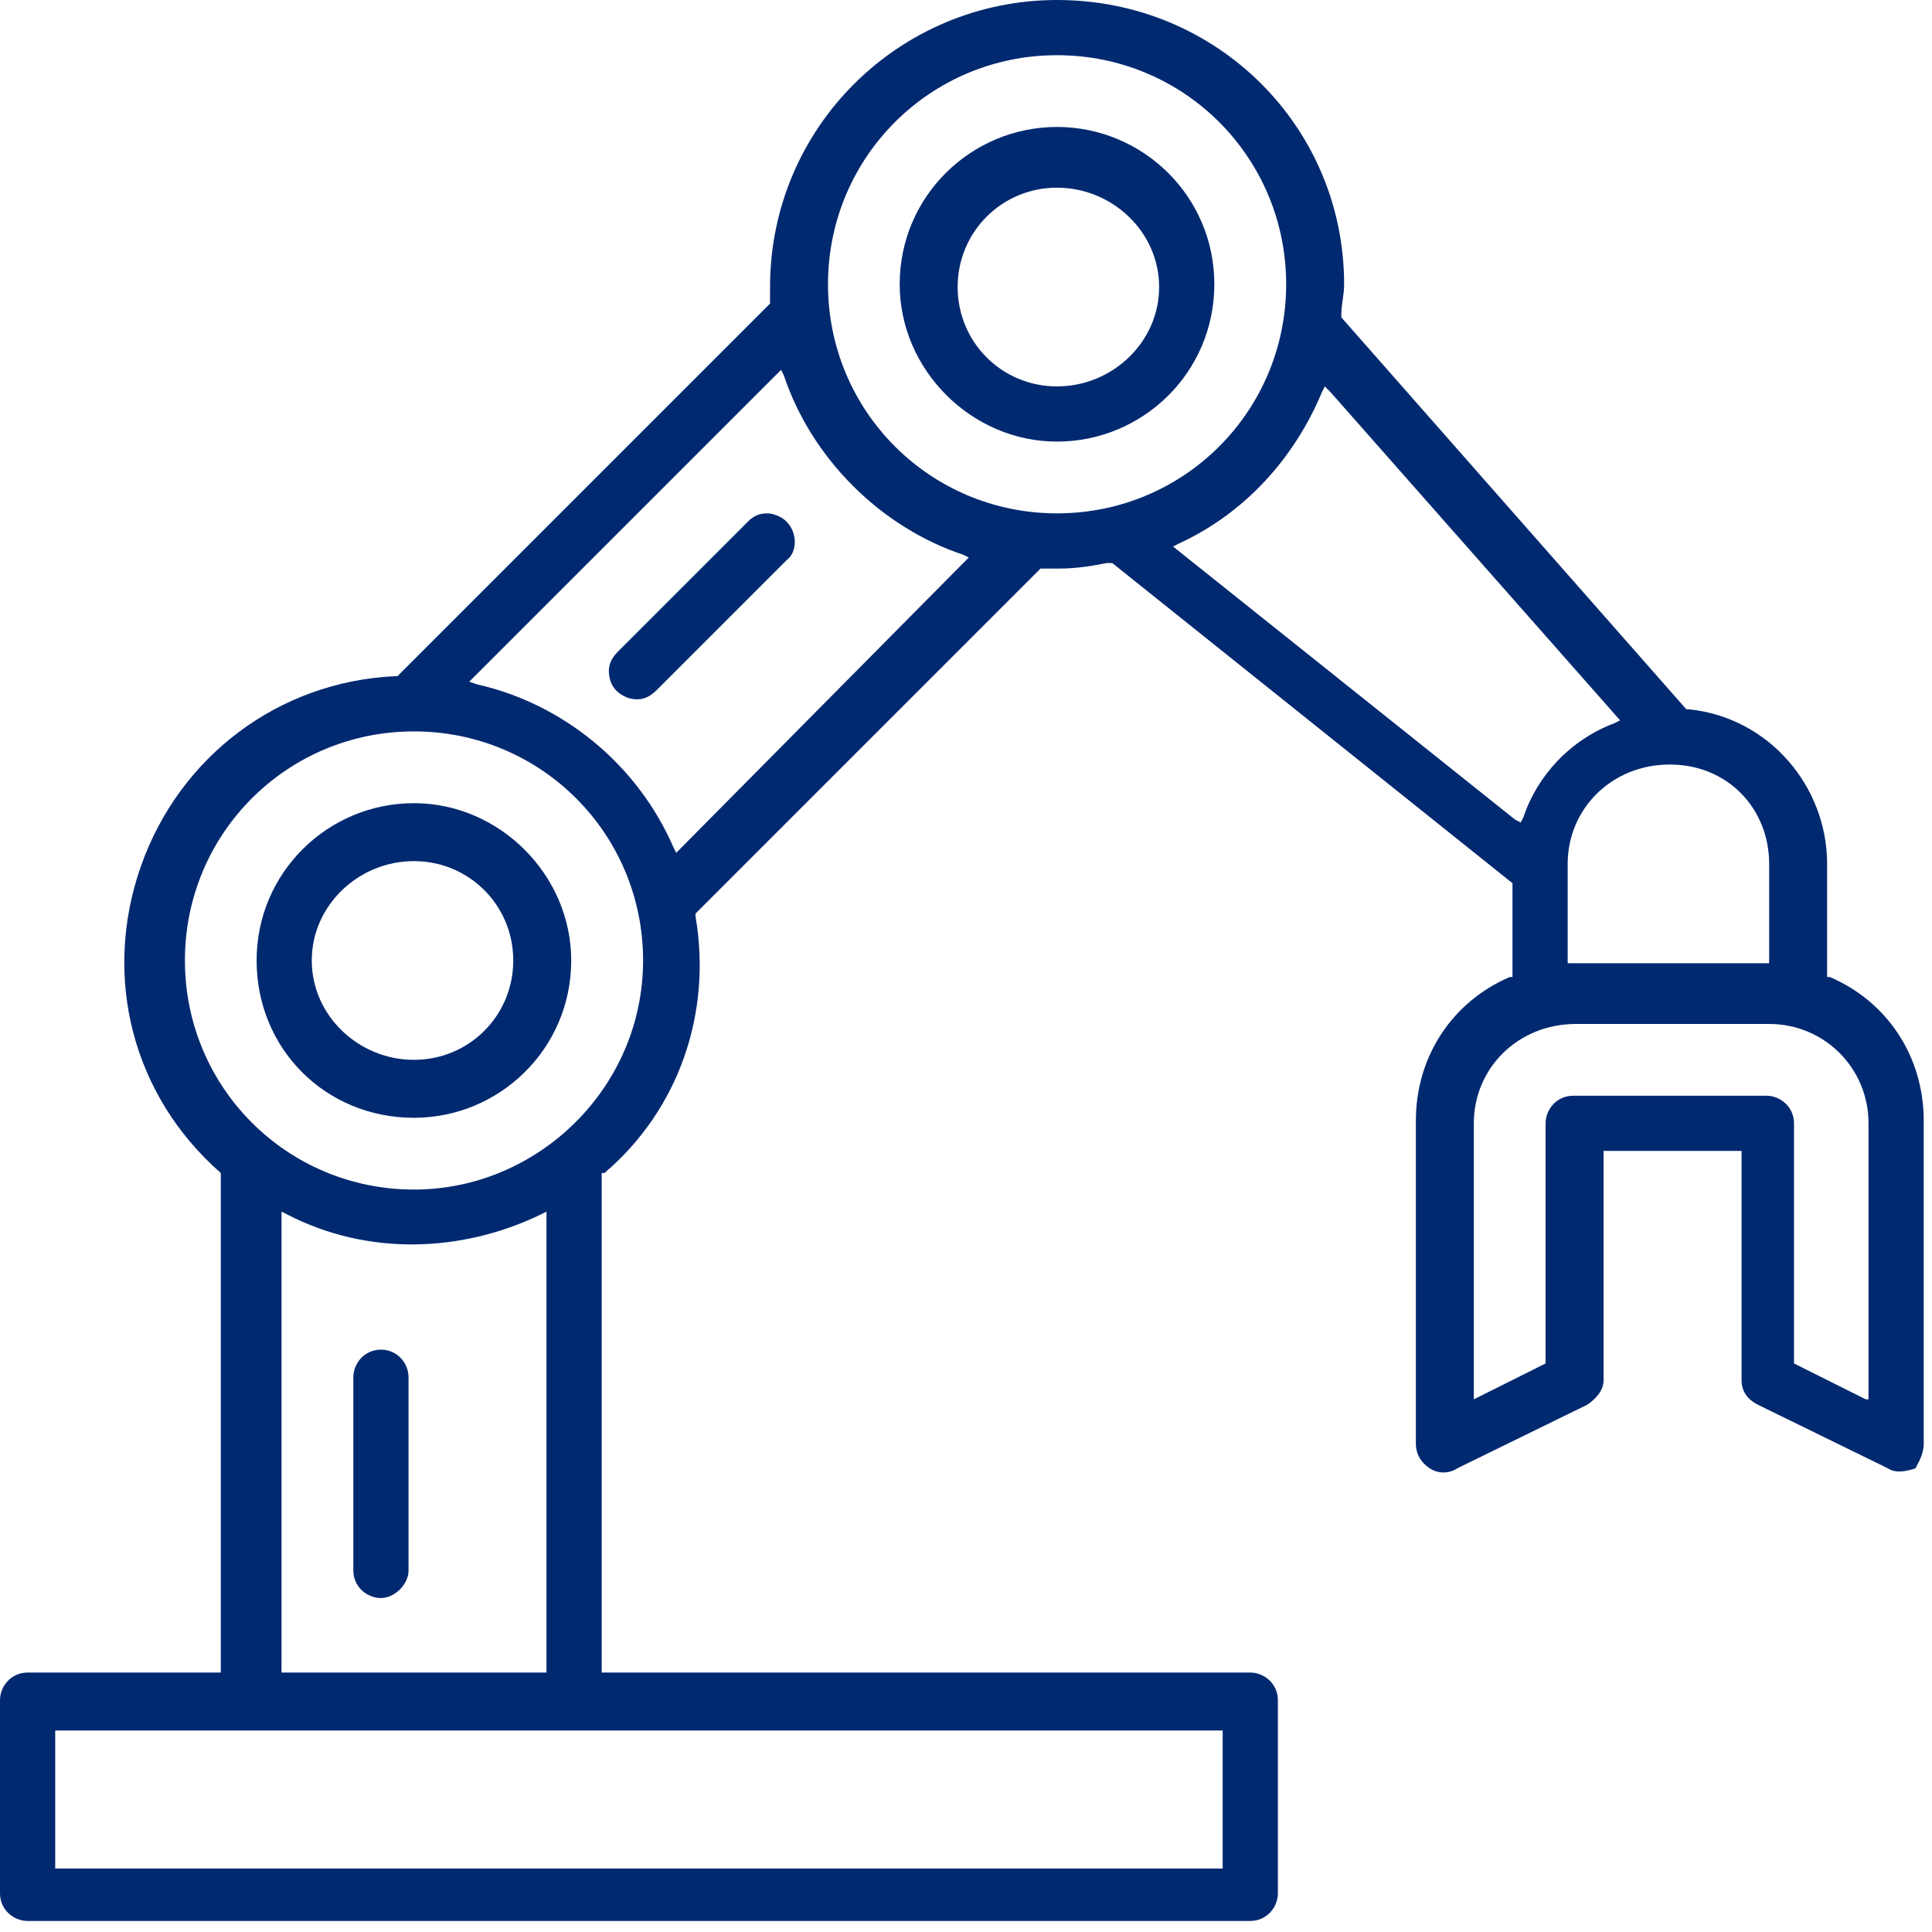
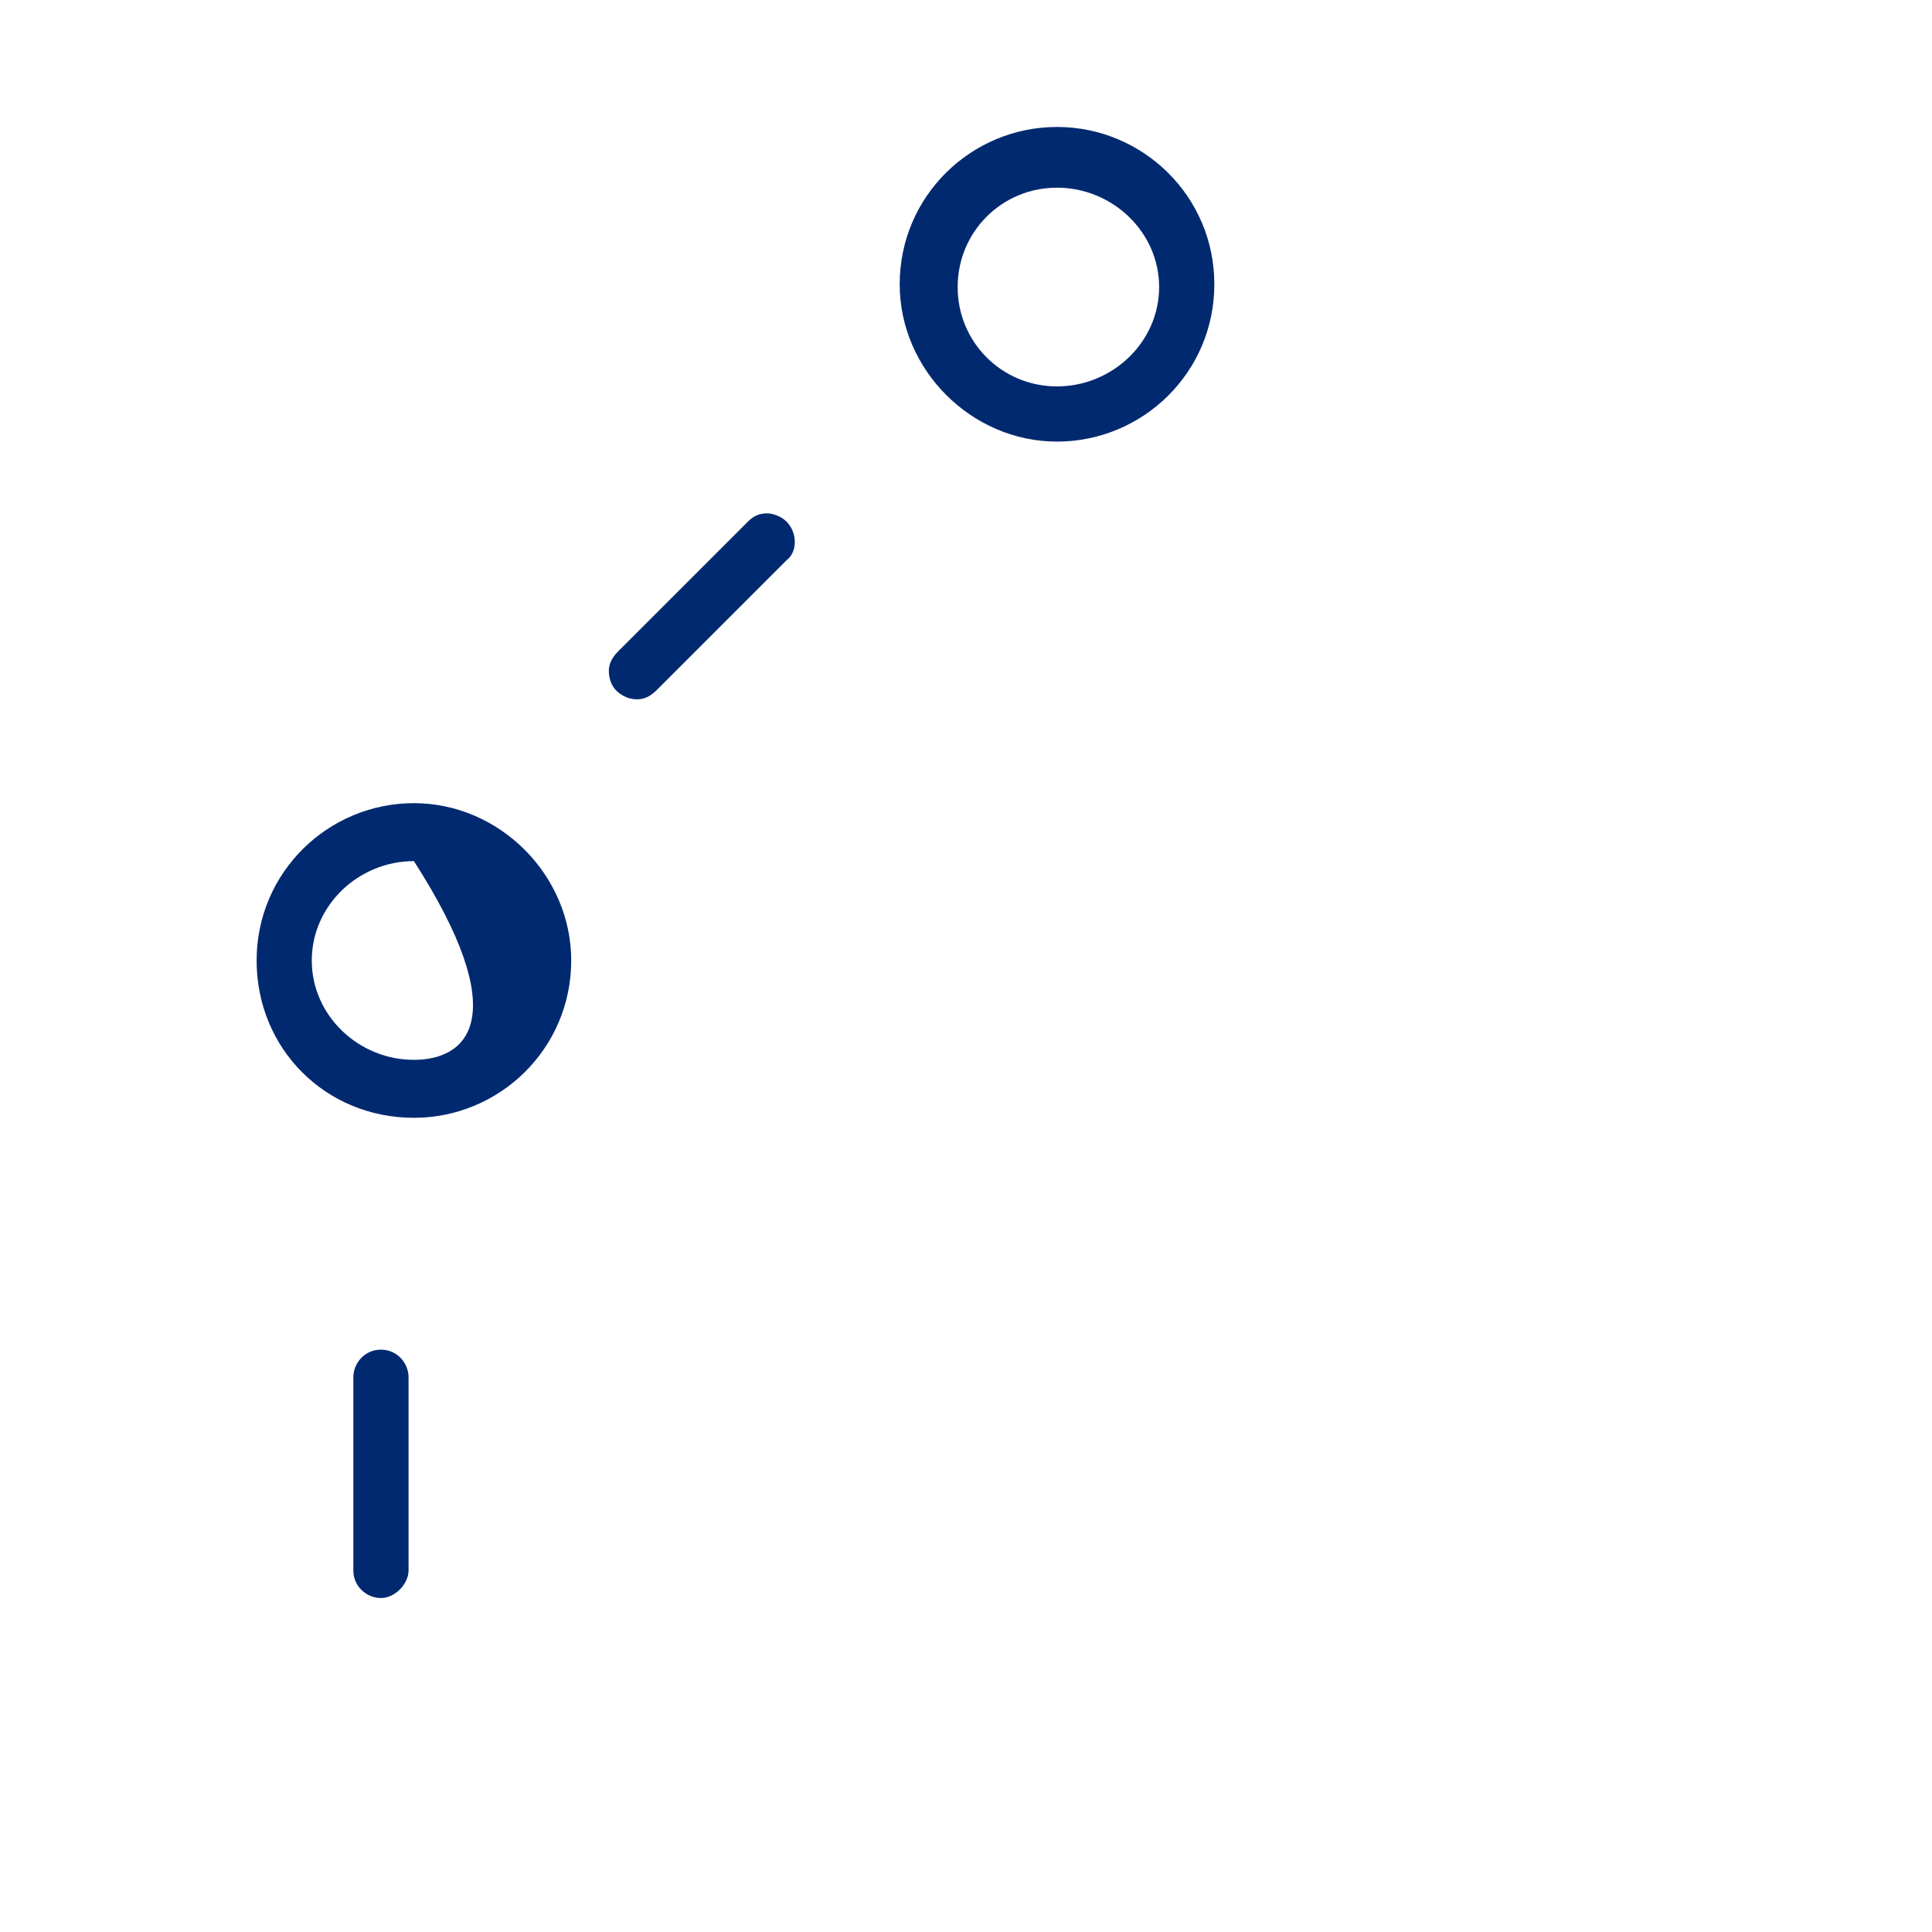
<svg xmlns="http://www.w3.org/2000/svg" width="56" height="56" viewBox="0 0 56 56" fill="none">
  <g clip-path="url(#clip0_5773_33535)">
-     <path d="M11.997 32.4C14.477 32.4 16.557 30.4 16.557 27.84C16.557 25.36 14.477 23.28 11.997 23.28C9.517 23.28 7.438 25.28 7.438 27.84C7.438 30.4 9.437 32.4 11.997 32.4ZM11.997 24.96C13.597 24.96 14.877 26.24 14.877 27.84C14.877 29.44 13.597 30.72 11.997 30.72C10.397 30.72 9.037 29.44 9.037 27.84C9.037 26.24 10.397 24.96 11.997 24.96Z" fill="#012970" />
+     <path d="M11.997 32.4C14.477 32.4 16.557 30.4 16.557 27.84C16.557 25.36 14.477 23.28 11.997 23.28C9.517 23.28 7.438 25.28 7.438 27.84C7.438 30.4 9.437 32.4 11.997 32.4ZM11.997 24.96C14.877 29.44 13.597 30.72 11.997 30.72C10.397 30.72 9.037 29.44 9.037 27.84C9.037 26.24 10.397 24.96 11.997 24.96Z" fill="#012970" />
    <path d="M30.638 3.68C28.158 3.68 26.078 5.68 26.078 8.24C26.078 10.72 28.158 12.8 30.638 12.8C33.118 12.8 35.198 10.8 35.198 8.24C35.198 5.68 33.118 3.68 30.638 3.68ZM30.638 11.2C29.038 11.2 27.758 9.92 27.758 8.32C27.758 6.72 29.038 5.44 30.638 5.44C32.238 5.44 33.598 6.72 33.598 8.32C33.598 9.92 32.238 11.2 30.638 11.2Z" fill="#012970" />
-     <path d="M55.76 41.84V32.48C55.76 30.64 54.72 29.04 53.04 28.32H52.96V25.04C52.96 22.8 51.28 20.8 48.96 20.56H48.88L38.88 9.2V9.12C38.88 8.8 38.96 8.56 38.96 8.24C38.96 3.68 35.28 0 30.64 0C26.08 0 22.32 3.68 22.32 8.32C22.32 8.4 22.32 8.48 22.32 8.56C22.32 8.64 22.32 8.64 22.32 8.72V8.8L11.52 19.6H11.44C8.08 19.76 5.2 21.92 4.08 25.12C2.96 28.32 3.84 31.76 6.4 34V48.48H0.8C0.32 48.48 0 48.88 0 49.28V54.88C0 55.36 0.4 55.68 0.8 55.68H36.24C36.72 55.68 37.04 55.28 37.04 54.88V49.28C37.04 48.8 36.64 48.48 36.24 48.48H17.44V34H17.52C19.68 32.16 20.64 29.36 20.16 26.56V26.48L30.16 16.48H30.24C30.32 16.48 30.32 16.48 30.4 16.48C30.48 16.48 30.64 16.48 30.72 16.48C31.2 16.48 31.68 16.4 32.08 16.32H32.16H32.24L43.84 25.6V28.32H43.76C42.08 29.04 41.04 30.64 41.04 32.48V41.84C41.04 42.16 41.2 42.4 41.44 42.56C41.68 42.72 42 42.72 42.24 42.56L46 40.72C46.24 40.56 46.48 40.32 46.48 40V33.36H50.48V40C50.48 40.32 50.64 40.56 50.96 40.72L54.72 42.56C54.96 42.72 55.28 42.64 55.52 42.56C55.6 42.4 55.76 42.16 55.76 41.84ZM51.28 25.04V27.92H45.44V25.04C45.44 23.44 46.72 22.16 48.4 22.16C50.08 22.16 51.28 23.44 51.28 25.04ZM35.44 50.16V54.16H1.6V50.16H35.44ZM8.16 48.48V35.12L8.32 35.2C10.64 36.4 13.36 36.32 15.68 35.2L15.84 35.12V48.48H8.16ZM12 34.48C8.32 34.48 5.36 31.52 5.36 27.84C5.36 24.16 8.32 21.2 12 21.2C15.68 21.2 18.64 24.16 18.64 27.84C18.64 31.52 15.6 34.48 12 34.48ZM28 16.24L19.6 24.72L19.52 24.56C18.48 22.16 16.32 20.4 13.84 19.84L13.6 19.76L22.64 10.72L22.72 10.88C23.52 13.28 25.52 15.28 27.92 16.08L28.08 16.16L28 16.24ZM30.64 14.88C26.96 14.88 24 11.92 24 8.24C24 4.56 26.96 1.6 30.64 1.6C34.32 1.6 37.28 4.56 37.28 8.24C37.28 11.92 34.32 14.88 30.64 14.88ZM34 15.84L34.16 15.76C36.08 14.88 37.52 13.28 38.32 11.36L38.4 11.2L38.56 11.36L46.96 20.88L46.8 20.96C45.52 21.44 44.56 22.48 44.16 23.68L44.08 23.84L43.92 23.76L34 15.84ZM54.08 40.56L52 39.52V32.56C52 32.08 51.6 31.76 51.2 31.76H45.6C45.12 31.76 44.8 32.16 44.8 32.56V39.52L42.72 40.56V32.56C42.72 30.96 44 29.68 45.68 29.68H51.28C52.88 29.68 54.16 30.96 54.16 32.56V40.56H54.08Z" fill="#012970" />
    <path d="M11.042 39.12C10.562 39.12 10.242 39.52 10.242 39.92V45.52C10.242 46 10.642 46.32 11.042 46.32C11.442 46.32 11.842 45.92 11.842 45.52V39.92C11.842 39.52 11.522 39.12 11.042 39.12Z" fill="#012970" />
    <path d="M22.798 15.12C22.638 14.96 22.398 14.88 22.238 14.88C21.998 14.88 21.838 14.96 21.678 15.12L17.918 18.88C17.678 19.12 17.598 19.36 17.678 19.68C17.758 20 17.998 20.16 18.238 20.24C18.558 20.32 18.798 20.24 19.038 20L22.798 16.24C23.118 16 23.118 15.44 22.798 15.12Z" fill="#012970" />
  </g>
  <defs>
    <clipPath id="clip0_5773_33535">
      <rect width="56" height="56" fill="white" />
    </clipPath>
  </defs>
</svg>